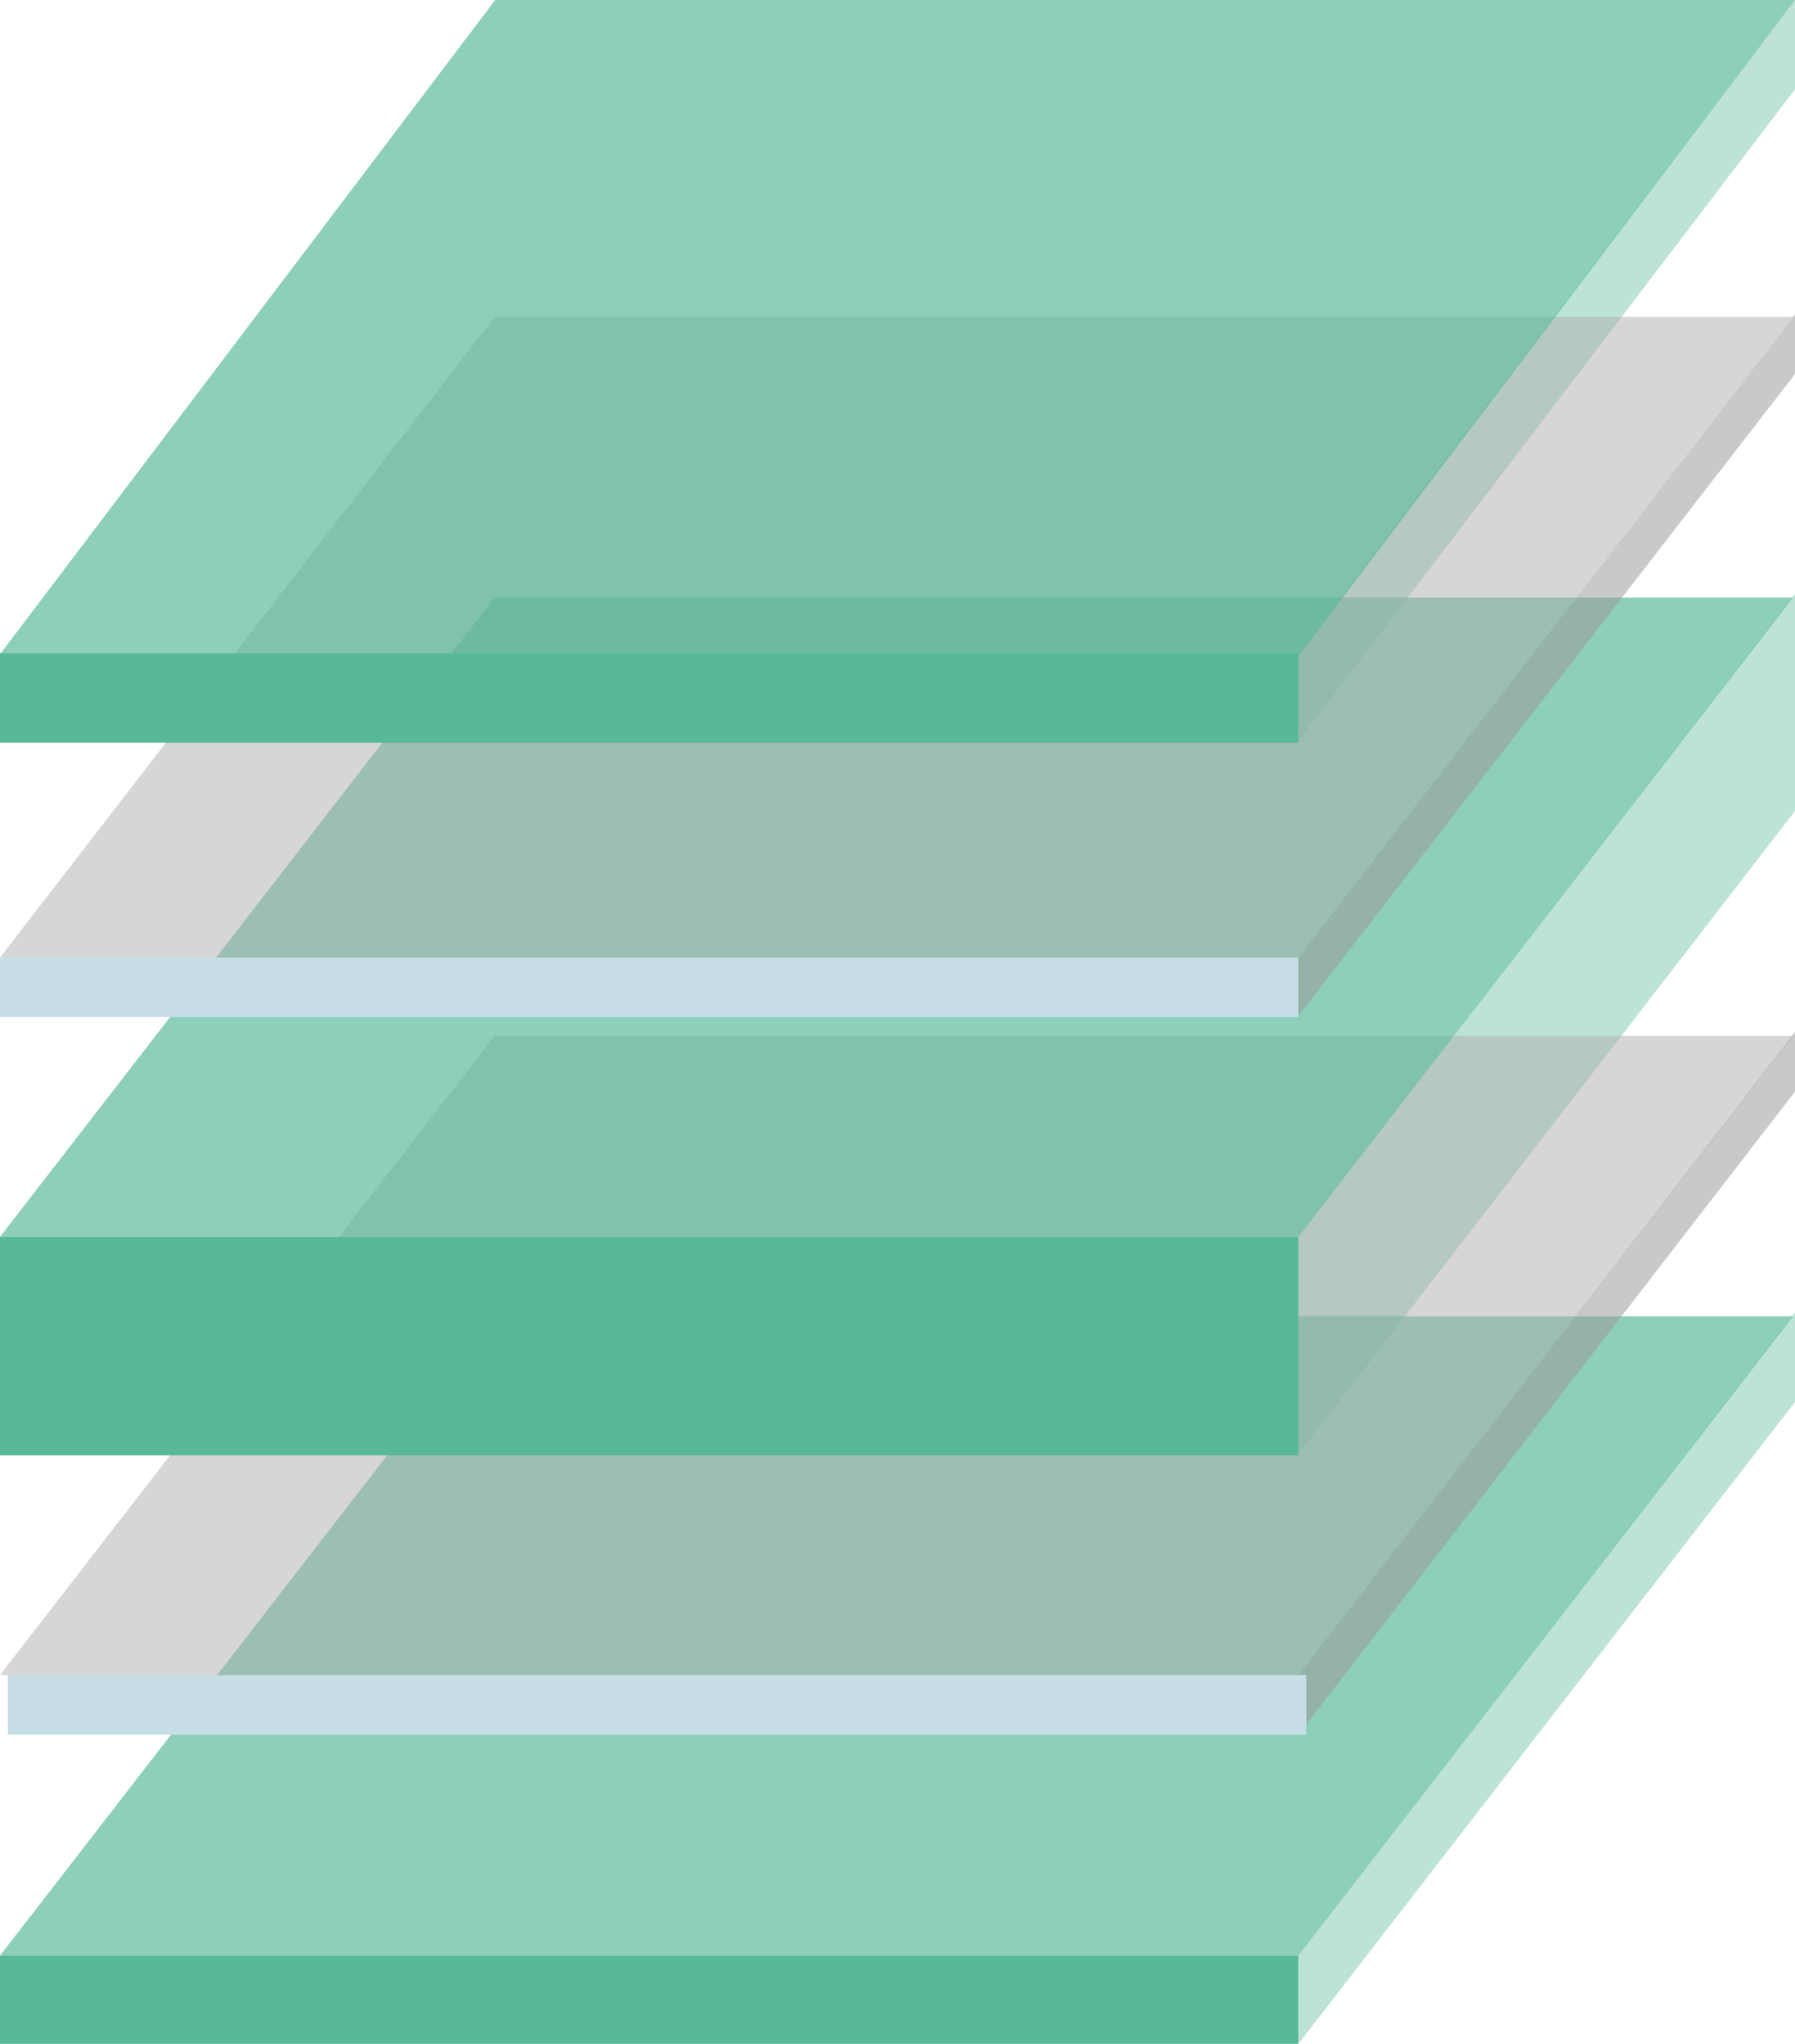
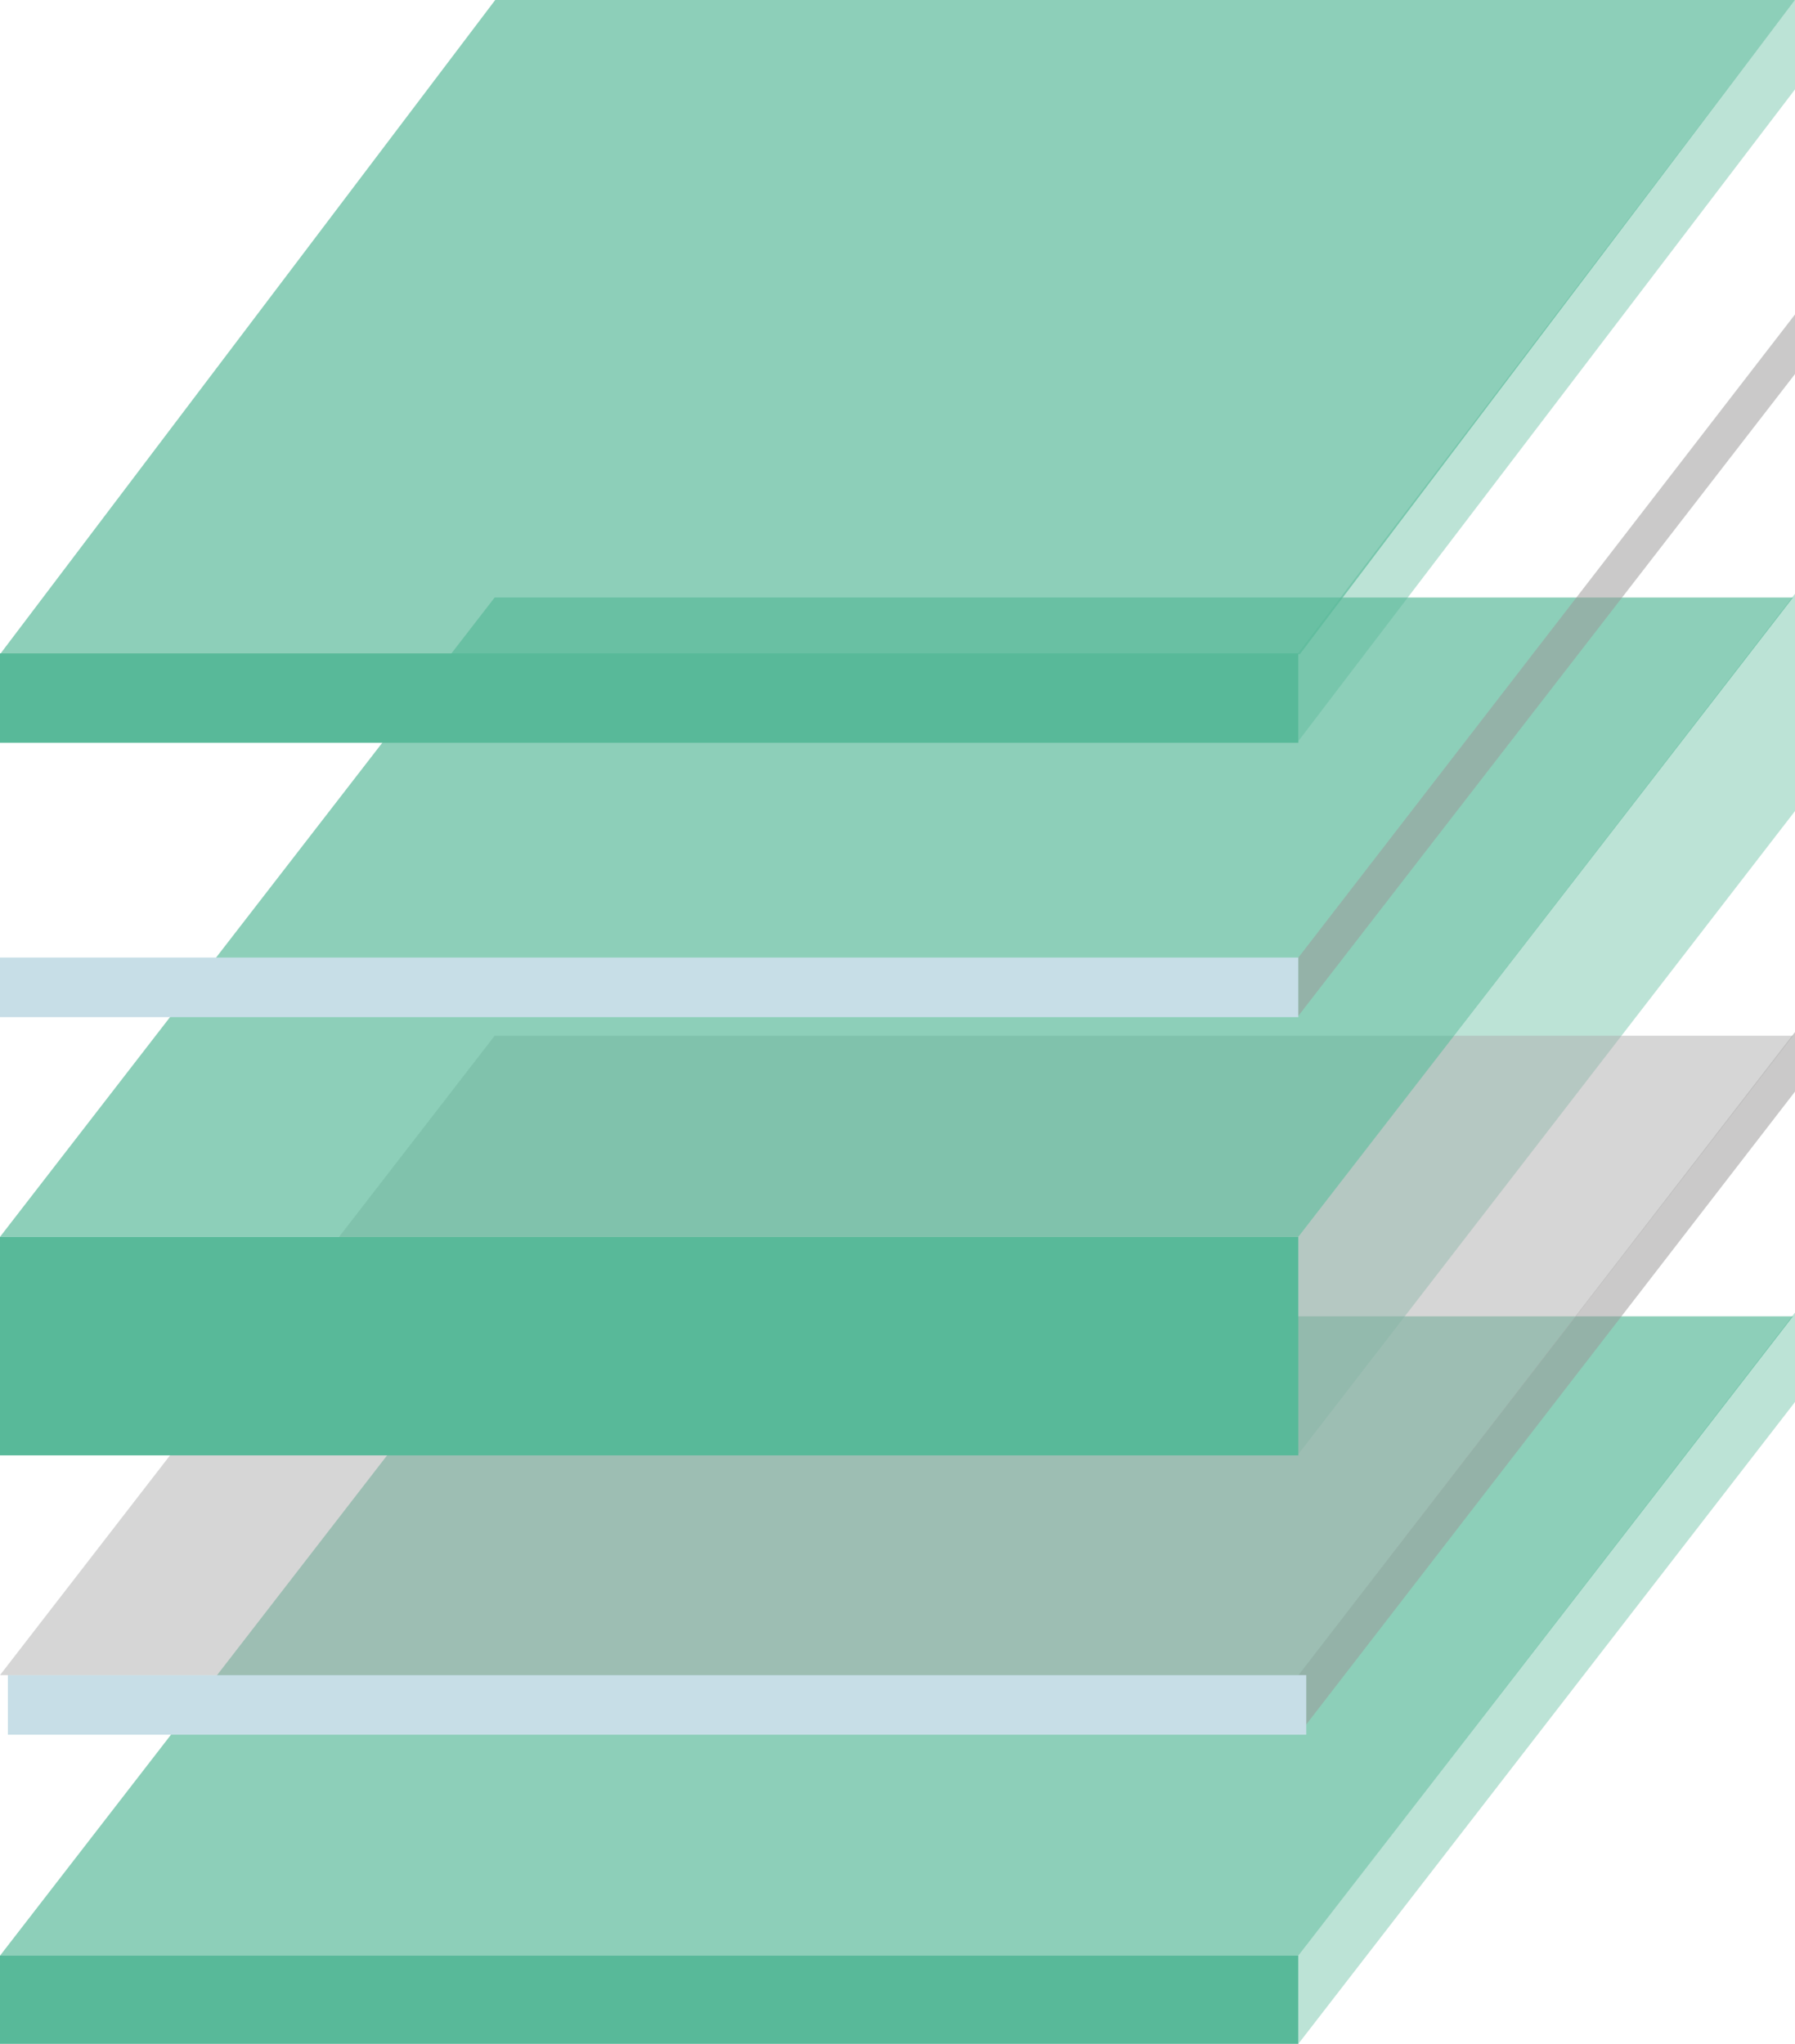
<svg xmlns="http://www.w3.org/2000/svg" width="310" height="353" viewBox="0 0 310 353" fill="none">
  <g clip-path="url(#clip0_1_64412)">
    <path opacity="0.4" d="M224.23 352.999L310 242.143V226.705L224.23 337.775V352.999Z" fill="#58B999" />
    <path opacity="0.4" d="M224.23 128L310 15.438V0L224.23 112.776V128Z" fill="#58B999" />
    <path opacity="0.68" d="M309.659 227.349H85.429L0 337.776H224.23L309.659 227.349Z" fill="#58B999" />
    <path opacity="0.53" d="M224.23 299.609L310 188.538V178.246L224.23 289.316V299.609Z" fill="#9B9A99" />
    <path opacity="0.4" d="M224.23 251.15L310 140.079V102.556L224.23 213.626V251.15Z" fill="#58B999" />
    <path d="M224.23 337.776H0V353.215H224.23V337.776Z" fill="#58B999" />
    <path d="M225.594 289.316H1.364V299.609H225.594V289.316Z" fill="#C7DEE7" />
    <path opacity="0.5" d="M309.659 178.889H85.429L0 289.316H224.23L309.659 178.889Z" fill="#AFAFAF" />
    <path d="M224.23 213.625H0V251.363H224.23V213.625Z" fill="#58B999" />
    <path opacity="0.68" d="M309.659 103.199H85.429L0 213.626H224.23L309.659 103.199Z" fill="#58B999" />
    <path d="M224.23 165.381H0V175.673H224.23V165.381Z" fill="#C7DEE7" />
    <path opacity="0.53" d="M224.23 175.459L310 64.603V54.31L224.23 165.381V175.459Z" fill="#9B9A99" />
-     <path opacity="0.5" d="M309.659 54.739H85.429L0 165.381H224.23L309.659 54.739Z" fill="#AFAFAF" />
    <path d="M224.23 112.849H0V128.287H224.23V112.849Z" fill="#58B999" />
    <path opacity="0.68" d="M310 0H85.523L0 113H224.477L310 0Z" fill="#58B999" />
  </g>
  <defs>
    <clipPath id="clip0_1_64412">
      <rect width="310" height="353" fill="white" />
    </clipPath>
  </defs>
</svg>